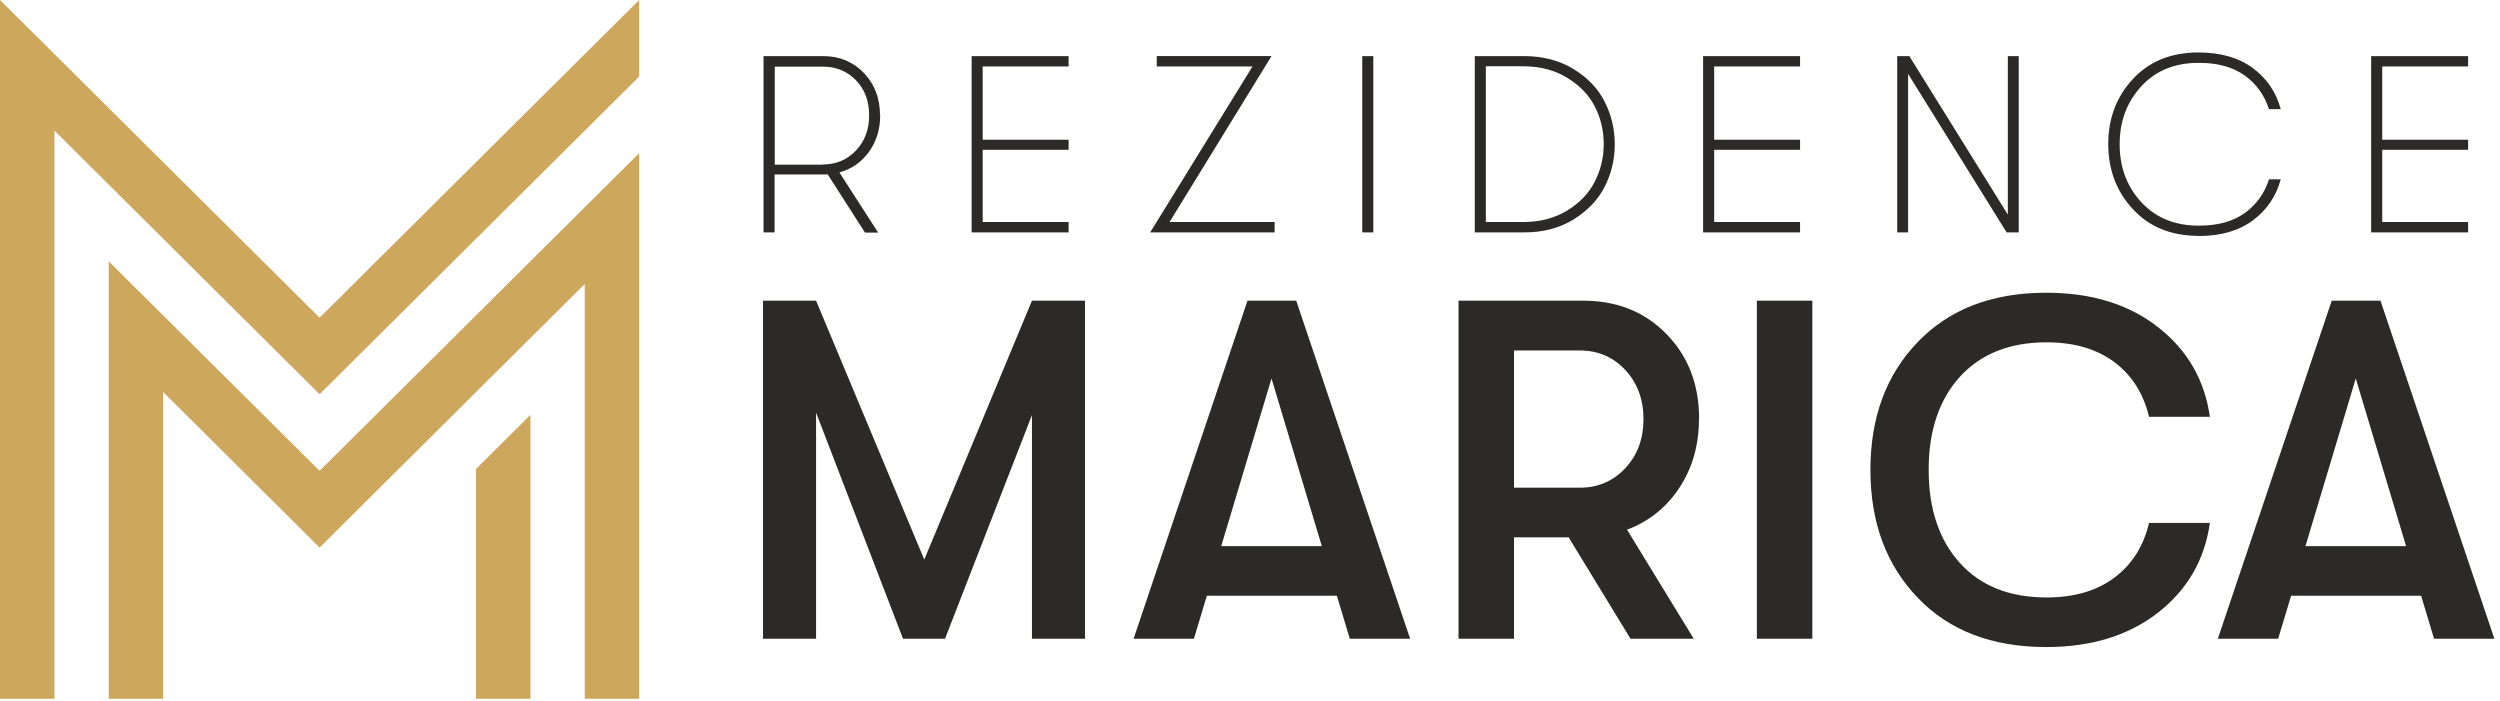
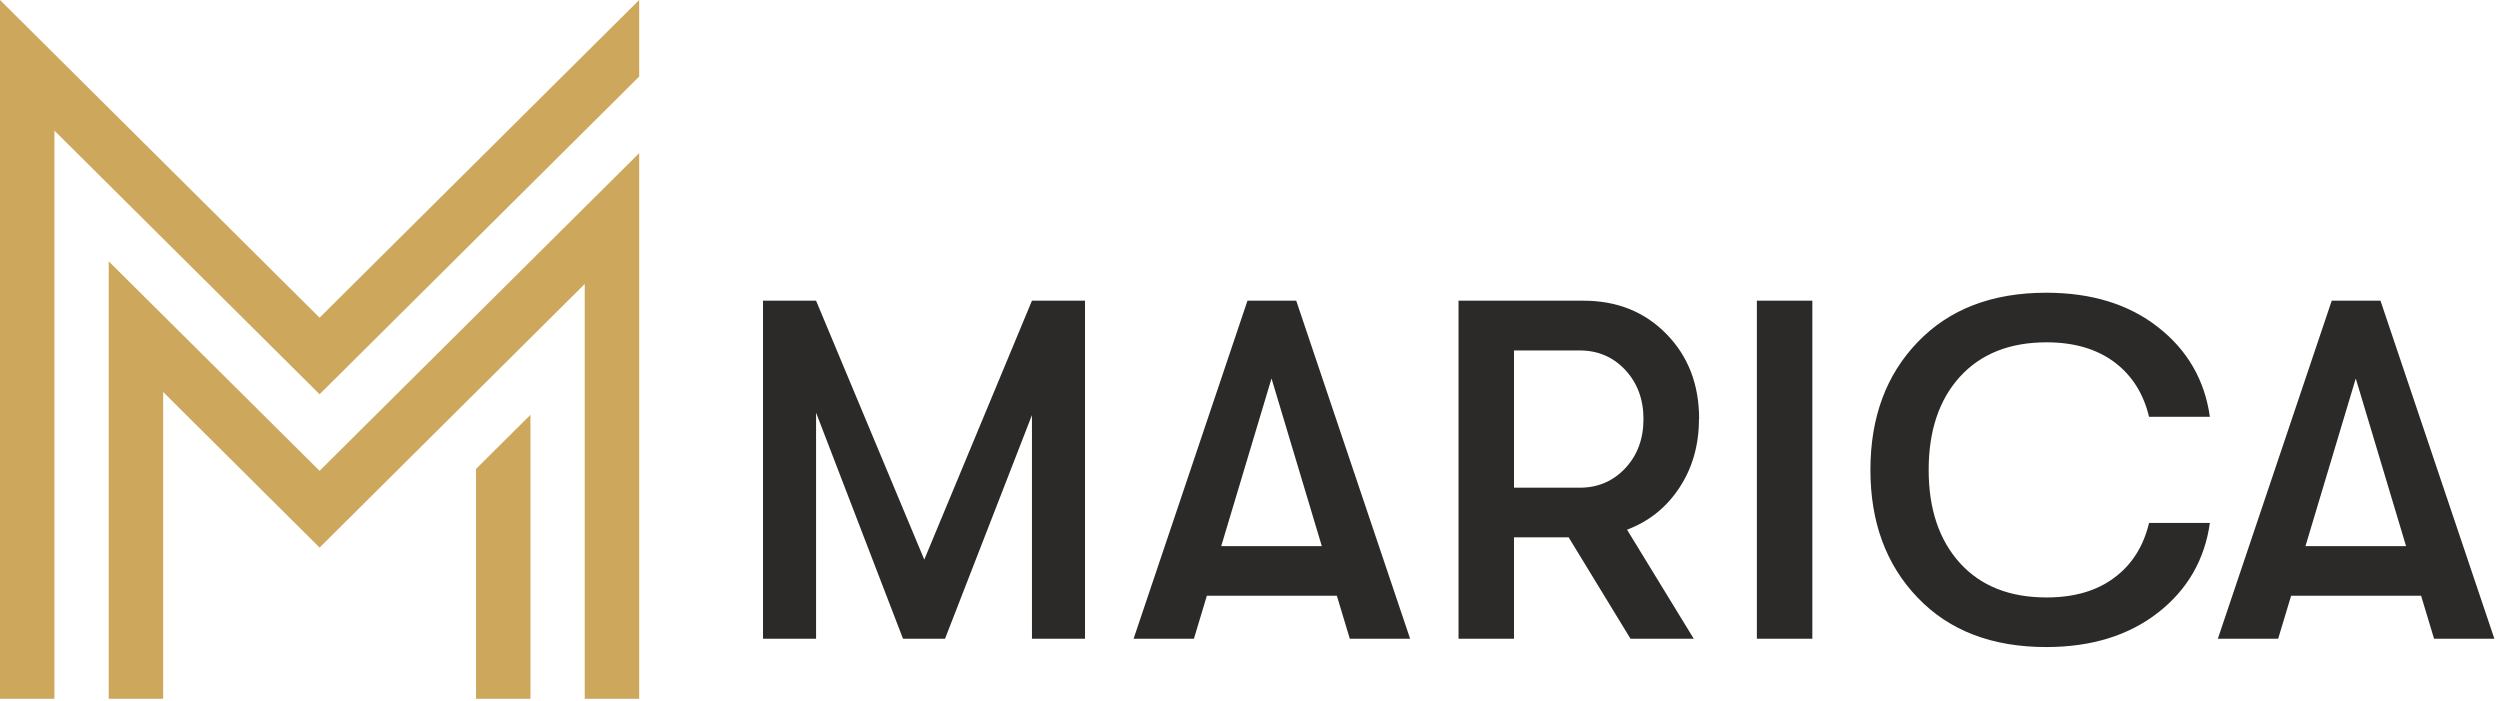
<svg xmlns="http://www.w3.org/2000/svg" viewBox="0 0 410 115">
-   <path d="M144.352,18.923c-0,2.296 -0.624,4.281 -1.843,5.981c-1.219,1.701 -2.834,2.807 -4.847,3.374l6.35,9.864l-2.155,0l-6.122,-9.553c-0.171,0.029 -0.426,0.029 -0.737,0.029l-7.966,-0l0,9.496l-1.814,-0l0,-28.913l9.78,-0c2.692,-0 4.932,0.935 6.689,2.777c1.758,1.843 2.637,4.167 2.637,6.945l0.028,0Zm-9.411,8.051c2.183,-0 3.997,-0.766 5.442,-2.296c1.446,-1.531 2.155,-3.459 2.155,-5.755c-0,-2.352 -0.709,-4.252 -2.155,-5.754c-1.445,-1.502 -3.259,-2.239 -5.442,-2.239l-7.88,-0l-0,16.072l7.88,0l-0,-0.028Zm24.406,11.14l0,-28.913l15.903,-0l-0,1.7l-14.089,0l0,12.019l14.089,0l-0,1.644l-14.089,0l0,11.849l14.089,0l-0,1.701l-15.903,-0Zm29.282,-0l16.781,-27.213l-15.704,0l0,-1.7l18.822,-0l-16.724,27.212l17.234,0l0,1.701l-20.409,-0Zm34.781,-0l0,-28.913l1.814,-0l0,28.913l-1.814,-0Zm18.454,-0l-0,-28.913l8.107,-0c3.061,-0 5.754,0.708 8.05,2.097c2.325,1.417 4.025,3.175 5.131,5.358c1.105,2.154 1.672,4.507 1.672,7.001c0,2.495 -0.567,4.847 -1.672,7.002c-1.106,2.154 -2.835,3.94 -5.131,5.357c-2.324,1.418 -4.989,2.098 -8.05,2.098l-8.107,-0Zm1.814,-1.701l6.151,0c2.721,0 5.102,-0.624 7.172,-1.871c2.041,-1.247 3.571,-2.834 4.535,-4.734c0.964,-1.899 1.474,-3.94 1.474,-6.151c0,-2.239 -0.482,-4.308 -1.474,-6.208c-0.964,-1.899 -2.494,-3.458 -4.535,-4.705c-2.041,-1.247 -4.451,-1.871 -7.172,-1.871l-6.151,-0l-0,25.54Zm35.631,1.701l0,-28.913l15.903,-0l-0,1.7l-14.088,0l-0,12.019l14.088,0l-0,1.644l-14.088,0l-0,11.849l14.088,0l-0,1.701l-15.903,-0Zm31.833,-0l0,-28.913l1.985,-0l16.157,25.993l0,-25.993l1.786,-0l-0,28.913l-1.984,-0l-16.158,-25.994l0,25.994l-1.786,-0Zm49.408,0.567c-4.45,-0 -8.05,-1.446 -10.743,-4.366c-2.693,-2.891 -4.054,-6.463 -4.054,-10.686c0,-4.252 1.361,-7.795 4.054,-10.687c2.693,-2.891 6.265,-4.337 10.743,-4.337c3.629,0 6.605,0.851 8.901,2.551c2.296,1.701 3.827,3.941 4.592,6.747l-1.927,-0c-0.766,-2.353 -2.126,-4.195 -4.026,-5.556c-1.927,-1.361 -4.422,-2.041 -7.483,-2.041c-3.94,0 -7.087,1.276 -9.439,3.855c-2.353,2.551 -3.544,5.726 -3.544,9.496c0,3.77 1.191,6.945 3.544,9.496c2.352,2.551 5.499,3.855 9.439,3.855c3.09,0 5.584,-0.68 7.483,-2.041c1.928,-1.36 3.26,-3.203 4.026,-5.555l1.927,-0c-0.765,2.806 -2.296,5.045 -4.592,6.746c-2.296,1.701 -5.272,2.551 -8.901,2.551l0,-0.028Zm28.318,-0.567l0,-28.913l15.903,-0l-0,1.7l-14.088,0l-0,12.019l14.088,0l-0,1.644l-14.088,0l-0,11.849l14.088,0l-0,1.701l-15.903,-0Z" style="fill:#2b2a29;fill-rule:nonzero;" />
  <path d="M125.133,104.756l-0,-55.445l8.702,-0l17.745,42.463l17.66,-42.463l8.702,-0l0,55.445l-8.702,0l0,-36.68l-14.258,36.68l-6.888,0l-14.259,-37.077l0,37.077l-8.702,0Zm96.236,0l-2.126,-7.058l-21.316,0l-2.126,7.058l-9.893,0l18.68,-55.445l7.994,-0l18.68,55.445l-9.893,0Zm-21.09,-15.193l16.498,-0l-8.249,-27.496l-8.249,27.496Zm78.35,-20.835c0,4.28 -1.077,8.022 -3.203,11.254c-2.126,3.231 -4.989,5.527 -8.589,6.888l10.942,17.886l-10.375,0l-10.148,-16.639l-8.958,0l0,16.639l-9.099,0l0,-55.445l20.438,-0c5.556,-0 10.091,1.814 13.663,5.471c3.572,3.656 5.357,8.277 5.357,13.946l-0.028,0Zm-30.331,-11.253l0,22.507l10.772,-0c3.005,-0 5.499,-1.078 7.483,-3.204c1.985,-2.126 2.977,-4.818 2.977,-8.05c-0,-3.231 -0.992,-5.896 -2.977,-8.05c-1.984,-2.126 -4.478,-3.203 -7.483,-3.203l-10.772,-0Zm39.827,47.281l0,-55.445l9.099,-0l0,55.445l-9.099,0Zm47.452,1.361c-8.872,0 -15.902,-2.693 -21.061,-8.079c-5.188,-5.386 -7.767,-12.387 -7.767,-20.976c-0,-8.617 2.579,-15.591 7.767,-20.976c5.187,-5.386 12.189,-8.079 21.061,-8.079c7.455,-0 13.578,1.899 18.369,5.669c4.818,3.77 7.625,8.674 8.475,14.684l-9.978,-0c-0.907,-3.799 -2.778,-6.775 -5.669,-8.958c-2.891,-2.154 -6.576,-3.26 -11.14,-3.26c-6.066,0 -10.8,1.899 -14.23,5.67c-3.402,3.77 -5.103,8.844 -5.103,15.25c0,6.378 1.701,11.48 5.103,15.25c3.401,3.77 8.135,5.67 14.23,5.67c4.535,-0 8.249,-1.078 11.14,-3.26c2.891,-2.155 4.762,-5.159 5.669,-8.958l9.978,0c-0.85,6.01 -3.657,10.914 -8.475,14.684c-4.819,3.77 -10.942,5.669 -18.369,5.669Zm63.61,-1.361l-2.126,-7.058l-21.317,0l-2.126,7.058l-9.893,0l18.68,-55.445l7.994,-0l18.68,55.445l-9.892,0Zm-21.09,-15.193l16.497,-0l-8.248,-27.496l-8.249,27.496Z" style="fill:#2b2a29;fill-rule:nonzero;" />
  <path d="M0,0l52.413,52.101l52.412,-52.101l0,12.557l-52.412,52.101l-43.484,-43.228l0,93.175l-8.929,-0l-0,-114.605Zm26.759,64.29l0,50.315l-8.929,-0l-0,-71.745l34.583,34.356l52.412,-52.101l0,89.49l-8.929,-0l0,-68.032c-13.776,13.692 -34.299,34.101 -43.483,43.229l-25.654,-25.512Zm60.236,3.741l0,46.574l-8.929,-0l0,-37.701l8.929,-8.873Z" style="fill:#cda75c;" />
</svg>